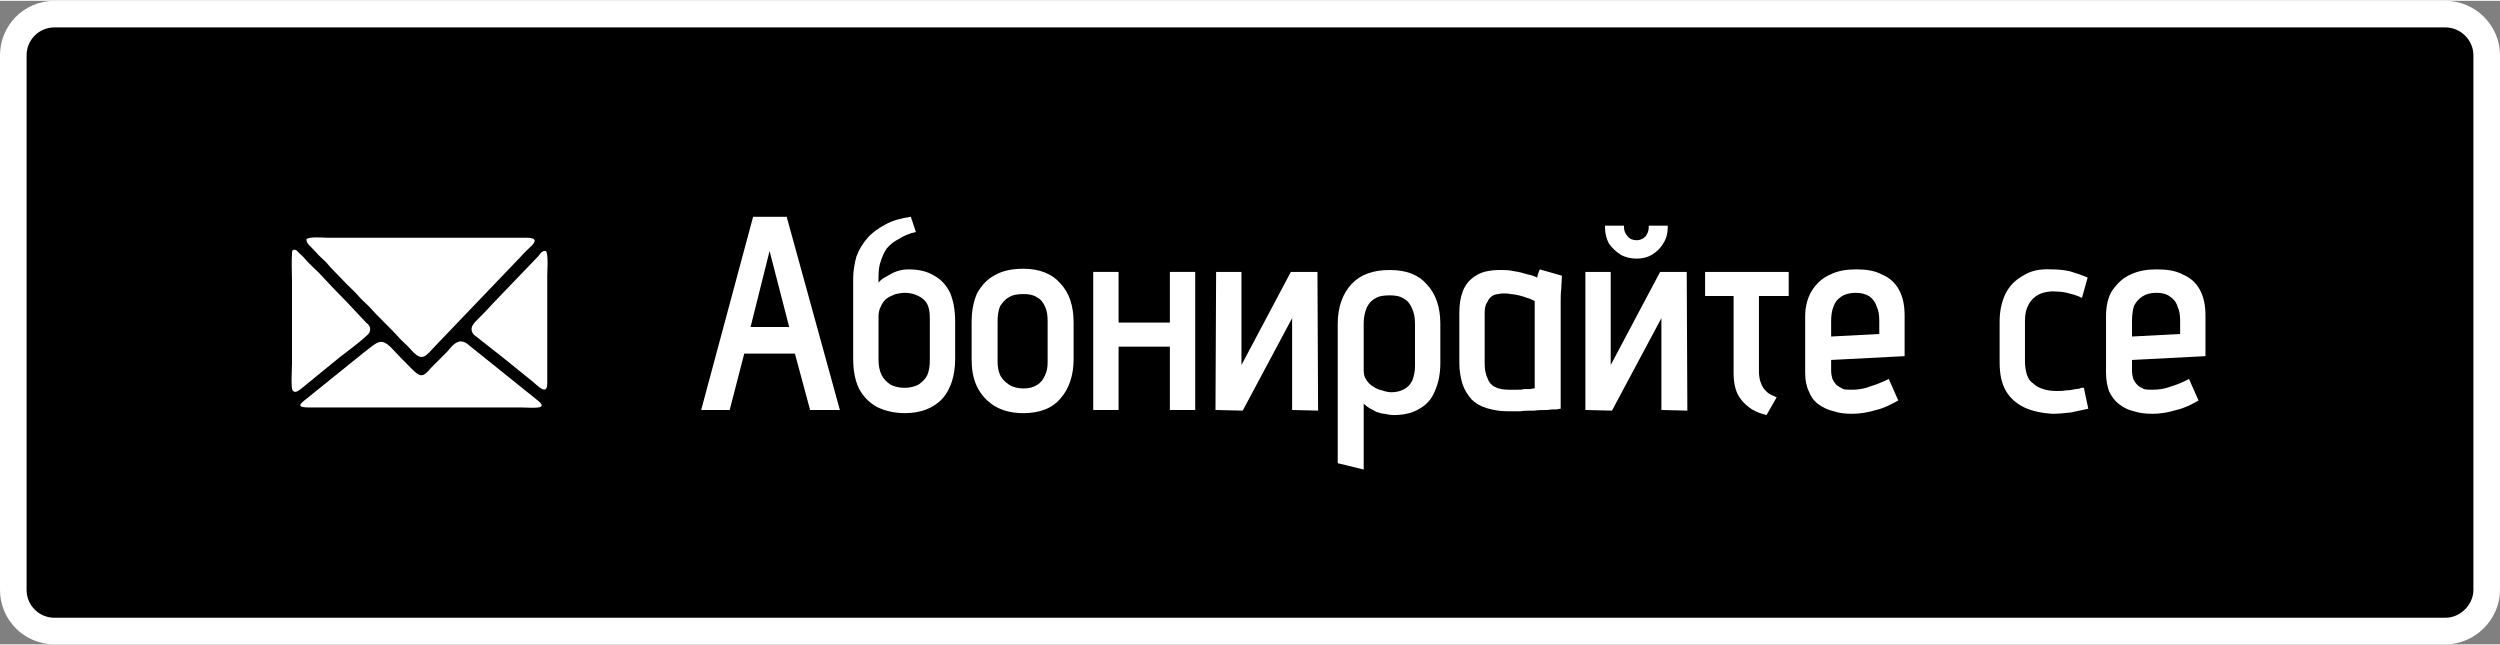
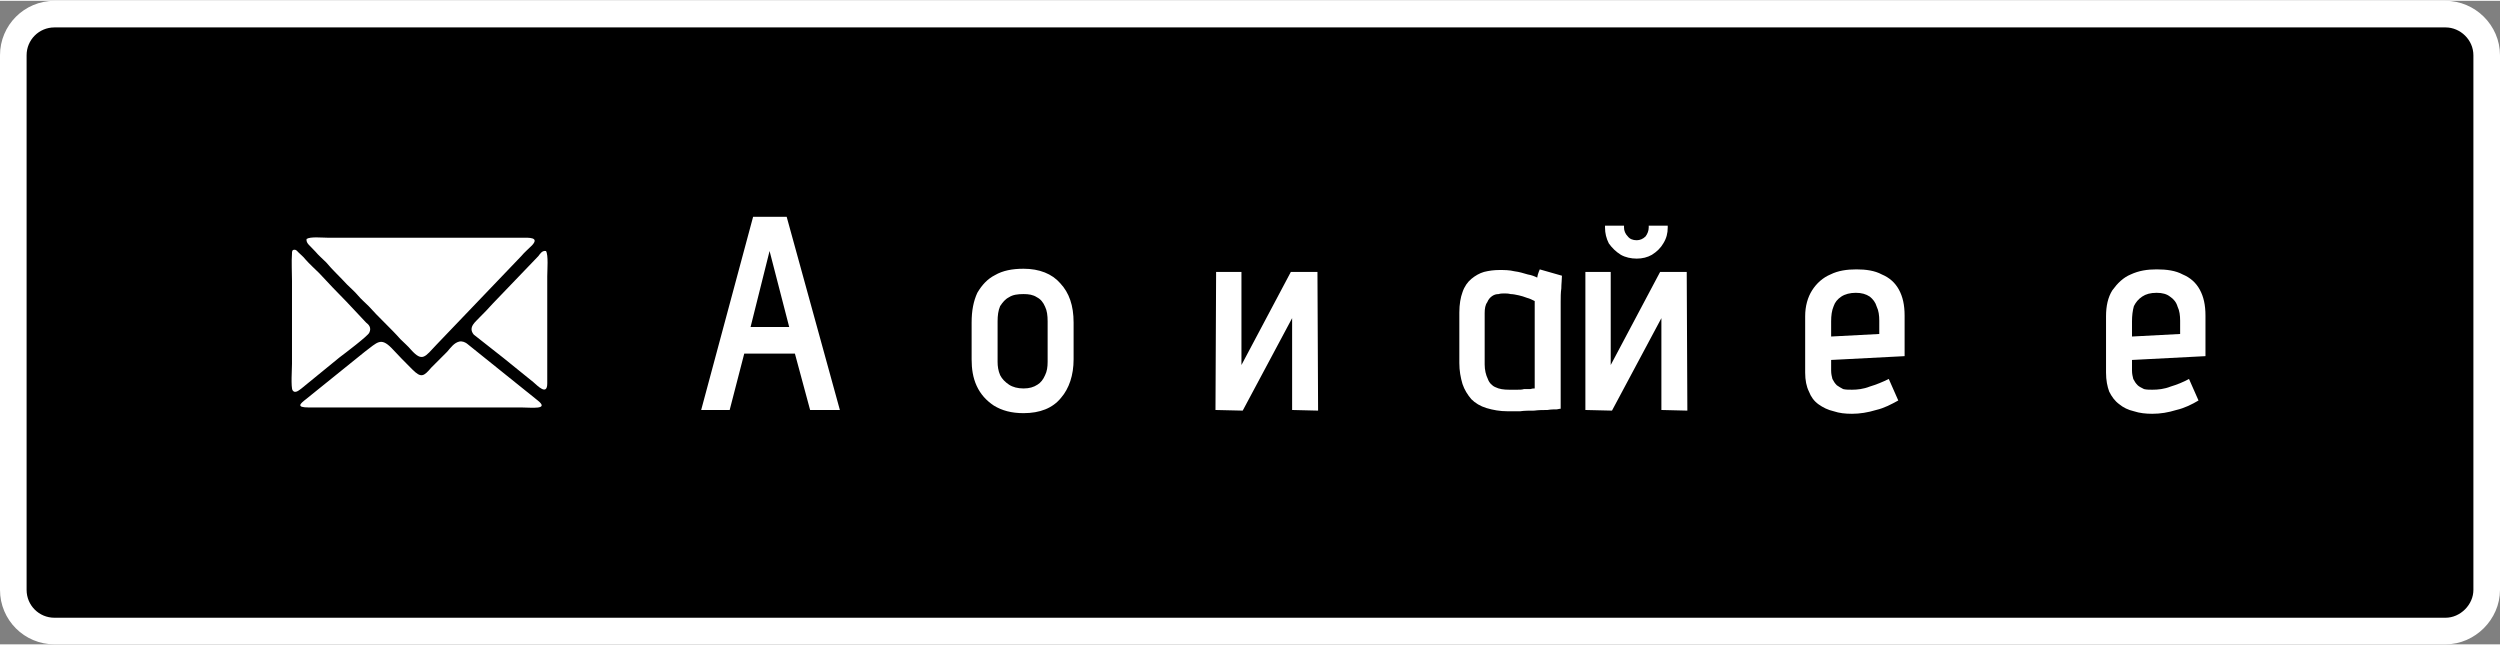
<svg xmlns="http://www.w3.org/2000/svg" xml:space="preserve" width="186px" height="48px" version="1.1" shape-rendering="geometricPrecision" text-rendering="geometricPrecision" image-rendering="optimizeQuality" fill-rule="evenodd" clip-rule="evenodd" viewBox="0 0 39470 10160">
  <rect x="0" y="0" width="39470" height="10160" fill="#808080" stroke="none" />
  <g id="Layer_x0020_1">
    <path fill="black" stroke="white" stroke-width="420" stroke-linecap="round" stroke-linejoin="round" stroke-miterlimit="2.613" d="M860 210l37750 0c350,0 650,290 650,650l0 8440c0,350 -300,650 -650,650l-37750 0c-360,0 -650,-290 -650,-650l0 -8440c0,-360 290,-650 650,-650z" />
    <path fill="white" fill-rule="nonzero" d="M13260 6460l-840 -3050 -530 0 -820 3050 450 0 230 -890 800 0 240 890 470 0zm-1410 -1310l300 -1200 310 1200 -610 0z" />
-     <path id="_1" fill="white" fill-rule="nonzero" d="M14340 4240c-60,0 -120,10 -180,30 -60,20 -110,50 -160,80 -60,30 -100,60 -130,100l0 -90c0,-100 10,-190 40,-260 20,-70 50,-130 90,-190 50,-60 110,-110 190,-150 80,-50 170,-90 270,-110l-80 -240c-150,20 -290,60 -400,120 -110,60 -210,130 -280,210 -80,90 -140,190 -180,300 -30,110 -50,230 -50,340l0 1270c0,190 30,340 90,470 70,130 160,220 280,290 120,60 270,100 450,100 250,0 450,-80 590,-230 130,-150 200,-360 200,-630l0 -590c0,-180 -30,-330 -80,-450 -60,-120 -140,-210 -250,-270 -110,-70 -250,-100 -410,-100zm-50 370c80,0 150,20 210,50 60,30 110,70 140,130 30,60 40,130 40,220l0 660c0,90 -10,170 -40,240 -30,60 -80,110 -140,150 -60,30 -130,50 -220,50 -90,0 -160,-20 -220,-50 -60,-40 -110,-90 -140,-150 -30,-60 -50,-140 -50,-240l0 -680c0,-60 10,-120 40,-170 20,-50 50,-90 90,-120 40,-30 90,-50 140,-70 50,-10 100,-20 150,-20z" />
    <path id="_2" fill="white" fill-rule="nonzero" d="M16950 5660l0 -580c0,-270 -70,-470 -210,-620 -130,-150 -330,-230 -580,-230 -180,0 -330,30 -450,100 -120,60 -210,160 -280,280 -60,130 -90,280 -90,470l0 580c0,150 20,290 80,420 60,130 150,230 270,310 130,80 280,120 470,120 260,0 460,-80 590,-240 130,-150 200,-360 200,-610zm-410 -600l0 640c0,80 -10,150 -40,210 -30,70 -70,120 -120,150 -60,40 -130,60 -220,60 -90,0 -170,-20 -230,-60 -60,-40 -110,-90 -140,-150 -30,-70 -40,-140 -40,-210l0 -640c0,-90 10,-170 40,-240 40,-60 80,-110 140,-140 60,-40 140,-50 230,-50 80,0 150,10 210,50 60,30 100,80 130,150 30,60 40,140 40,230z" />
-     <polygon id="_3" fill="white" fill-rule="nonzero" points="18470,5080 17660,5080 17660,4280 17260,4280 17260,6460 17660,6460 17660,5460 18470,5460 18470,6460 18870,6460 18870,4280 18470,4280 " />
    <polygon id="_4" fill="white" fill-rule="nonzero" points="19600,4280 19200,4280 19190,6460 19620,6470 20400,5010 20400,6460 20810,6470 20800,4280 20380,4280 19600,5750 " />
-     <path id="_5" fill="white" fill-rule="nonzero" d="M22740 5720l0 -620c0,-260 -70,-470 -210,-620 -140,-160 -330,-230 -590,-230 -260,0 -460,70 -600,220 -140,150 -220,360 -220,630l0 2200 410 100 0 -1040c30,30 60,50 90,70 40,20 70,40 110,60 40,10 80,30 130,30 50,10 90,20 140,20 160,0 300,-30 410,-100 110,-60 190,-150 240,-270 60,-130 90,-280 90,-450zm-400 -630l0 680c0,90 -20,160 -40,220 -30,60 -70,110 -130,140 -50,30 -120,50 -200,50 -40,0 -100,-10 -150,-30 -50,-10 -100,-30 -140,-60 -50,-30 -80,-60 -110,-110 -30,-40 -40,-90 -40,-150l0 -740c0,-100 20,-180 50,-250 30,-60 70,-110 130,-140 60,-40 140,-50 230,-50 80,0 160,10 220,50 60,30 100,80 130,150 30,60 50,140 50,240z" />
    <path id="_6" fill="white" fill-rule="nonzero" d="M24660 4340l-350 -100c-10,20 -20,50 -30,80 -10,40 -10,50 -10,50 -40,-20 -90,-40 -150,-50 -70,-20 -130,-40 -210,-50 -80,-20 -160,-20 -240,-20 -80,0 -160,10 -240,30 -70,20 -140,60 -200,110 -60,50 -110,120 -140,210 -30,80 -50,190 -50,320l0 800c0,120 20,230 50,330 30,90 80,170 140,240 60,60 140,110 240,140 100,30 210,50 330,50 60,0 120,0 200,0 70,-10 140,-10 220,-10 80,-10 140,-10 210,-10 60,-10 110,-10 150,-10 40,-10 60,-10 60,-10l0 -1690c0,-70 0,-140 10,-210 0,-70 10,-140 10,-200zm-1220 1400l0 -810c0,-70 10,-130 40,-170 20,-50 50,-80 80,-100 30,-20 60,-30 100,-30 30,-10 60,-10 90,-10 30,0 60,0 100,10 40,0 80,10 130,20 40,10 80,20 130,40 40,10 80,30 120,50l0 1380c-20,0 -40,0 -70,10 -30,0 -60,0 -100,0 -30,10 -70,10 -110,10 -40,0 -80,0 -120,0 -90,0 -160,-10 -220,-40 -50,-20 -100,-70 -120,-130 -30,-60 -50,-140 -50,-230z" />
    <path id="_7" fill="white" fill-rule="nonzero" d="M26330 3550l-300 0 0 30c0,50 -20,100 -50,140 -40,40 -90,60 -140,60 -60,0 -110,-20 -140,-60 -40,-40 -60,-90 -60,-140l0 -30 -300 0 0 30c0,90 20,170 60,250 50,70 110,130 190,180 70,40 160,60 250,60 90,0 170,-20 240,-60 80,-50 140,-110 180,-180 50,-80 70,-160 70,-250l0 -30zm-900 730l-400 0 0 2180 420 10 780 -1460 0 1450 410 10 -10 -2190 -420 0 -780 1470 0 -1470z" />
-     <path id="_8" fill="white" fill-rule="nonzero" d="M27770 5840l0 -1180 470 0 0 -380 -1320 0 0 380 450 0 0 1220c0,90 10,170 30,240 20,70 50,130 100,190 40,50 100,100 160,140 70,40 140,70 230,90l160 -280c-70,-30 -120,-50 -160,-90 -40,-40 -70,-80 -90,-140 -20,-50 -30,-110 -30,-190z" />
    <path id="_9" fill="white" fill-rule="nonzero" d="M28910 5840l0 -170 1160 -60 0 -640c0,-170 -30,-300 -90,-410 -60,-110 -150,-190 -270,-240 -110,-60 -250,-80 -400,-80 -150,0 -290,20 -410,80 -120,50 -220,140 -290,250 -70,110 -110,250 -110,410l0 890c0,120 20,220 60,300 30,80 80,150 150,200 70,50 150,90 240,110 90,30 180,40 290,40 120,0 250,-20 380,-60 130,-30 240,-90 350,-150l-150 -340c-100,50 -200,90 -300,120 -100,40 -200,50 -280,50 -50,0 -100,0 -140,-10 -40,-20 -70,-40 -100,-60 -30,-30 -50,-60 -70,-100 -10,-40 -20,-80 -20,-130zm760 -790l0 210 -760 40 0 -240c0,-90 10,-170 40,-240 20,-60 60,-110 120,-150 60,-40 140,-60 230,-60 90,0 160,20 220,60 50,40 90,90 110,160 30,60 40,140 40,220z" />
-     <path id="_10" fill="white" fill-rule="nonzero" d="M32870 4690l90 -320c-90,-40 -180,-70 -280,-100 -90,-20 -190,-30 -290,-30 -180,-10 -330,20 -450,100 -130,70 -220,170 -280,290 -60,130 -90,270 -90,440l0 630c0,190 30,340 100,460 70,120 170,200 290,260 130,60 280,90 440,100 100,0 190,-10 290,-20 100,-20 190,-40 280,-60l-70 -330c0,0 -10,0 -40,0 -20,10 -50,20 -90,20 -50,10 -90,20 -150,20 -50,10 -100,10 -150,10 -80,0 -150,-10 -210,-30 -70,-20 -120,-50 -160,-90 -50,-30 -80,-80 -100,-140 -20,-60 -30,-140 -30,-220l0 -630c0,-110 20,-190 60,-260 40,-70 90,-120 170,-160 70,-30 160,-50 260,-40 70,0 140,10 210,30 80,20 140,40 200,70z" />
    <path id="_11" fill="white" fill-rule="nonzero" d="M33660 5840l0 -170 1160 -60 0 -640c0,-170 -30,-300 -90,-410 -60,-110 -150,-190 -270,-240 -110,-60 -250,-80 -410,-80 -150,0 -280,20 -410,80 -120,50 -210,140 -290,250 -70,110 -100,250 -100,410l0 890c0,120 20,220 50,300 40,80 90,150 160,200 60,50 140,90 230,110 90,30 190,40 290,40 130,0 250,-20 380,-60 130,-30 250,-90 350,-150l-150 -340c-90,50 -190,90 -290,120 -100,40 -200,50 -290,50 -40,0 -90,0 -130,-10 -40,-20 -80,-40 -100,-60 -30,-30 -50,-60 -70,-100 -10,-40 -20,-80 -20,-130zm760 -790l0 210 -760 40 0 -240c0,-90 10,-170 30,-240 30,-60 70,-110 130,-150 60,-40 130,-60 230,-60 90,0 160,20 210,60 60,40 100,90 120,160 30,60 40,140 40,220z" />
    <path fill="white" d="M4840 3760c-10,70 50,100 140,200 50,60 110,110 170,170 100,120 220,230 330,350 60,60 120,110 170,170 50,60 110,110 170,170 150,170 360,360 500,520 60,60 120,110 170,170 180,200 220,110 400,-80 440,-460 900,-940 1340,-1400 50,-60 110,-110 170,-170 120,-130 -50,-120 -160,-120l-3070 0c-90,0 -270,-20 -330,20zm3780 190c-60,-10 -90,40 -120,80l-720 750c-70,80 -140,150 -210,220 -50,60 -190,150 -90,270l470 370c160,130 310,250 470,380 70,60 220,220 220,20l0 -1690c0,-100 20,-340 -20,-400zm-2790 1290c40,-80 -10,-130 -50,-160l-310 -330c-150,-150 -290,-300 -430,-450 -70,-70 -150,-140 -220,-220 -30,-40 -70,-70 -110,-110 -10,-10 -30,-40 -60,-40 -40,0 -40,30 -40,60 -10,130 0,300 0,430l0 1310c0,70 -20,380 10,420 40,60 110,-10 140,-30l600 -490c80,-60 450,-340 470,-390zm1420 140c-80,20 -130,90 -190,160l-250 250c-120,140 -160,170 -300,30 -110,-110 -220,-220 -330,-340 -170,-170 -220,-90 -420,60l-930 750c-90,70 -160,130 40,130l3360 0c160,0 450,40 260,-110l-1120 -900c-30,-20 -70,-40 -120,-30z" />
  </g>
</svg>